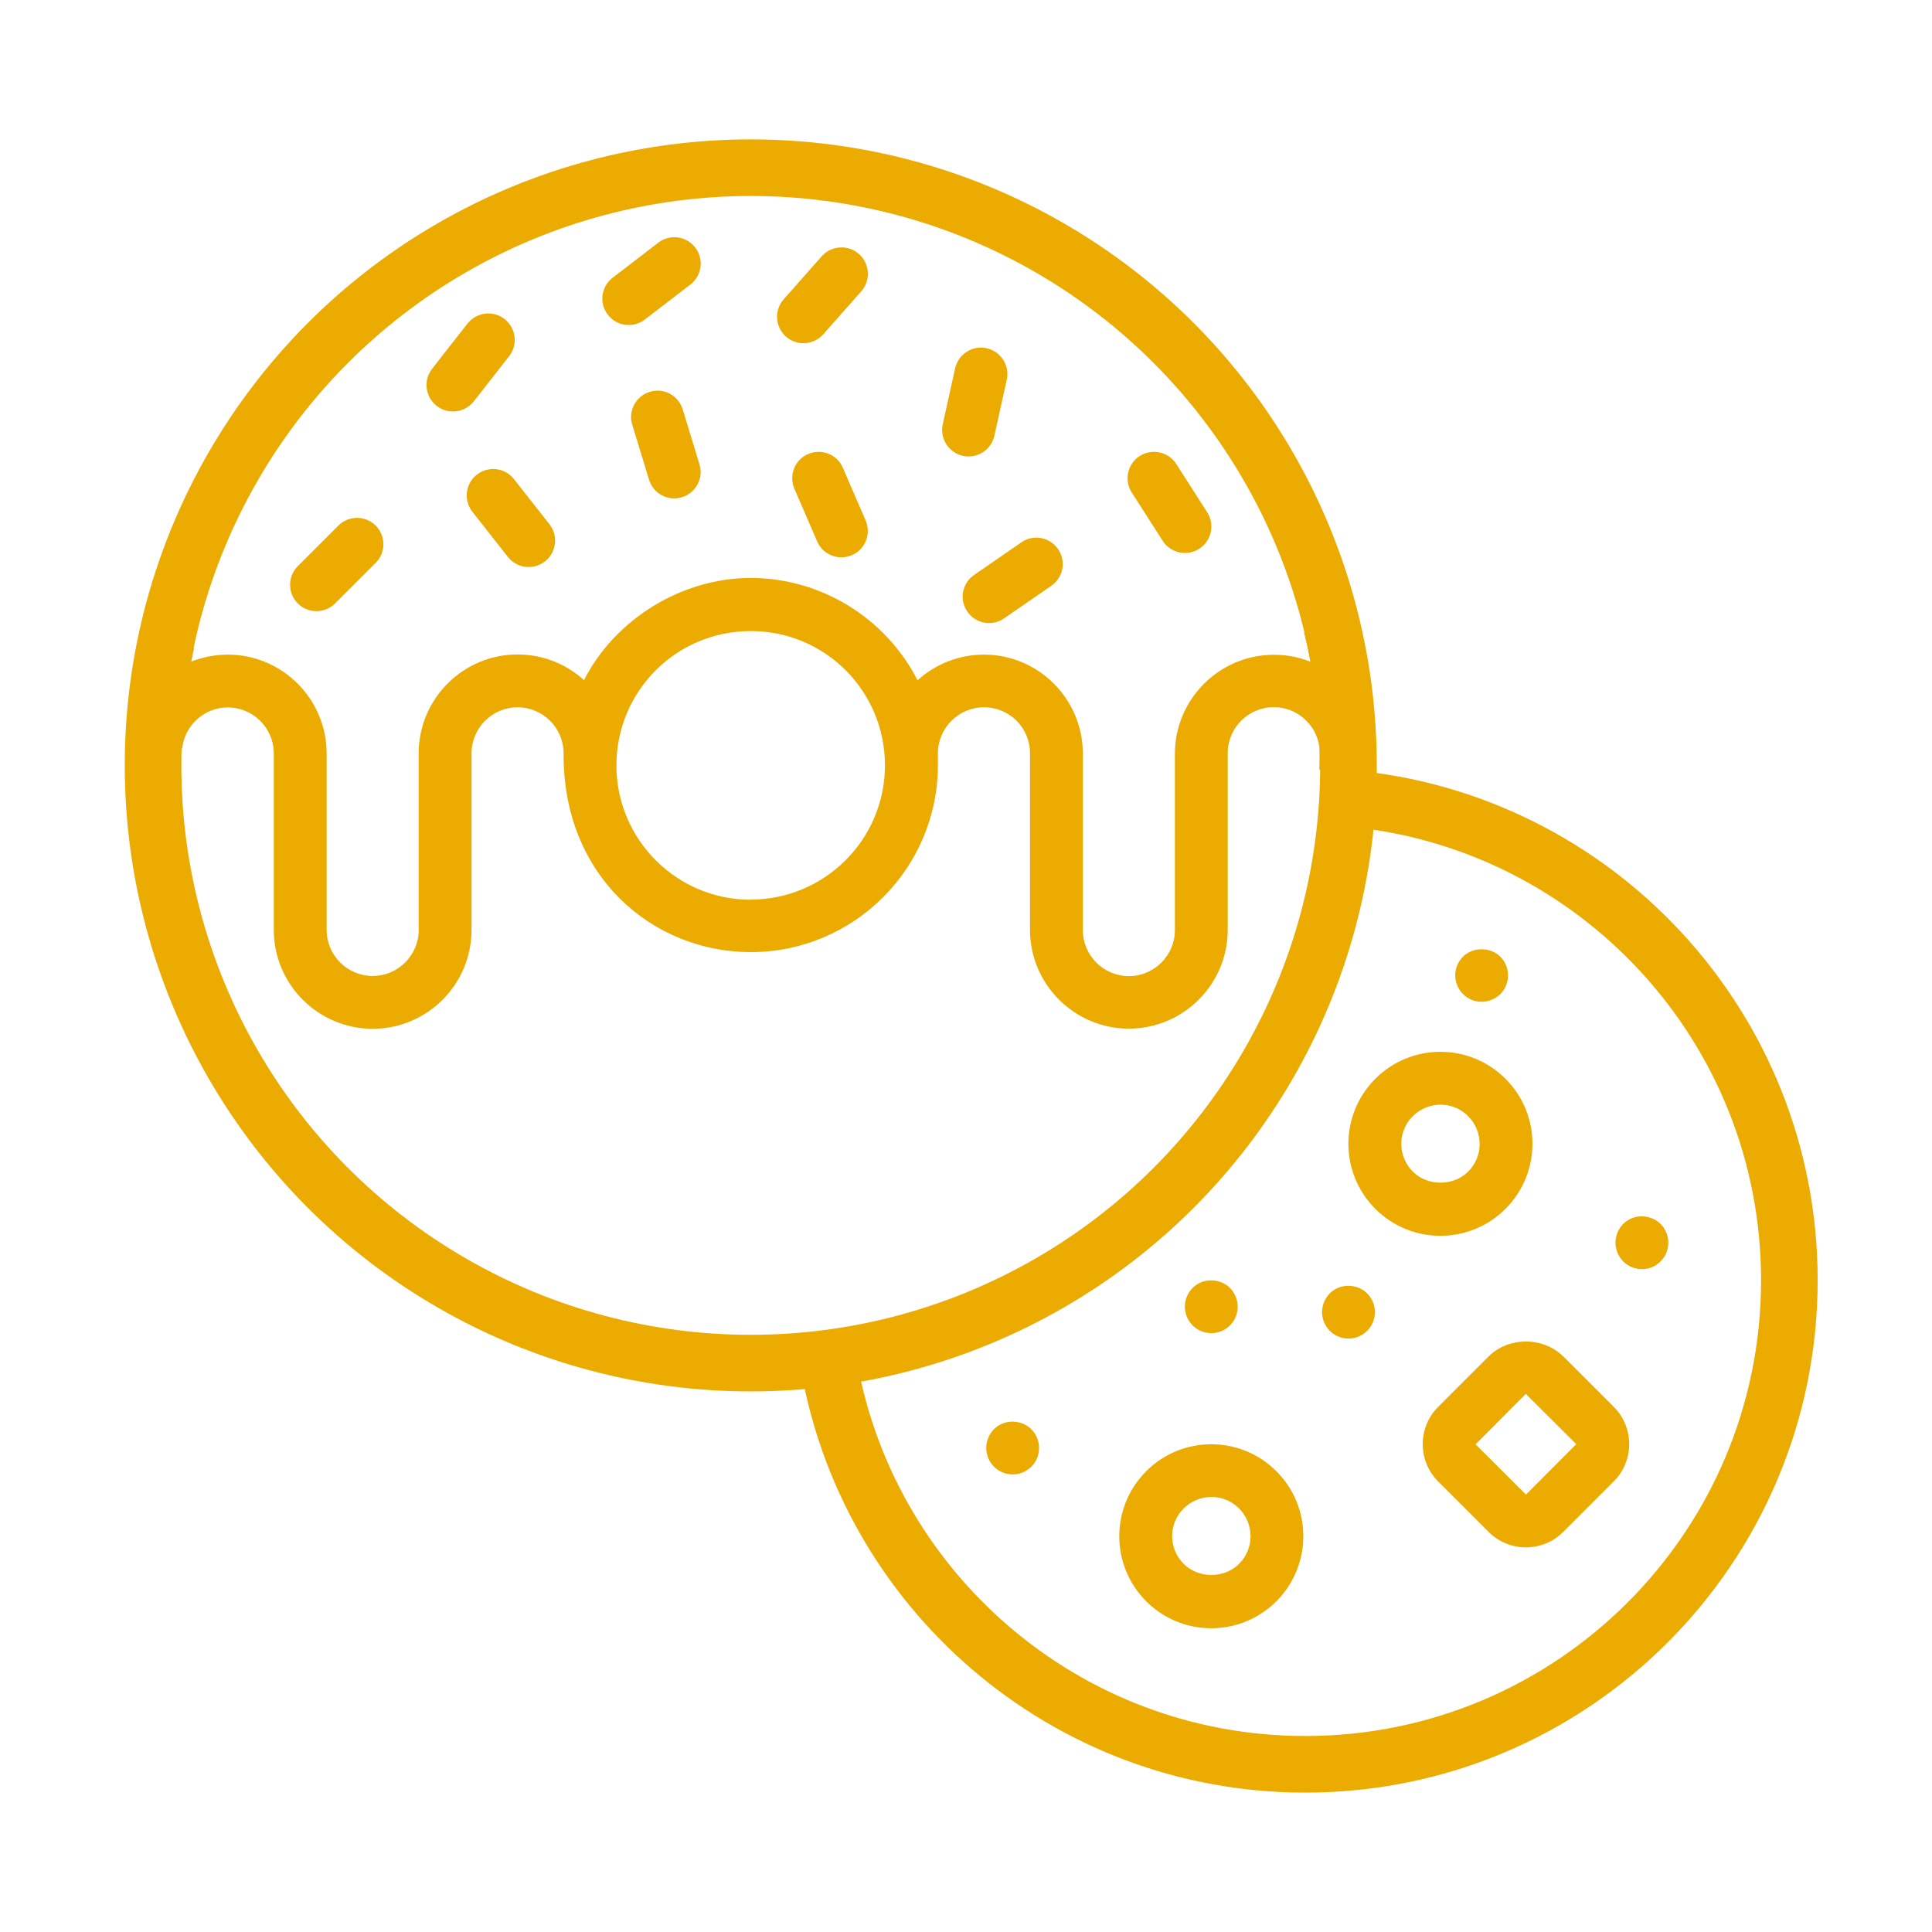
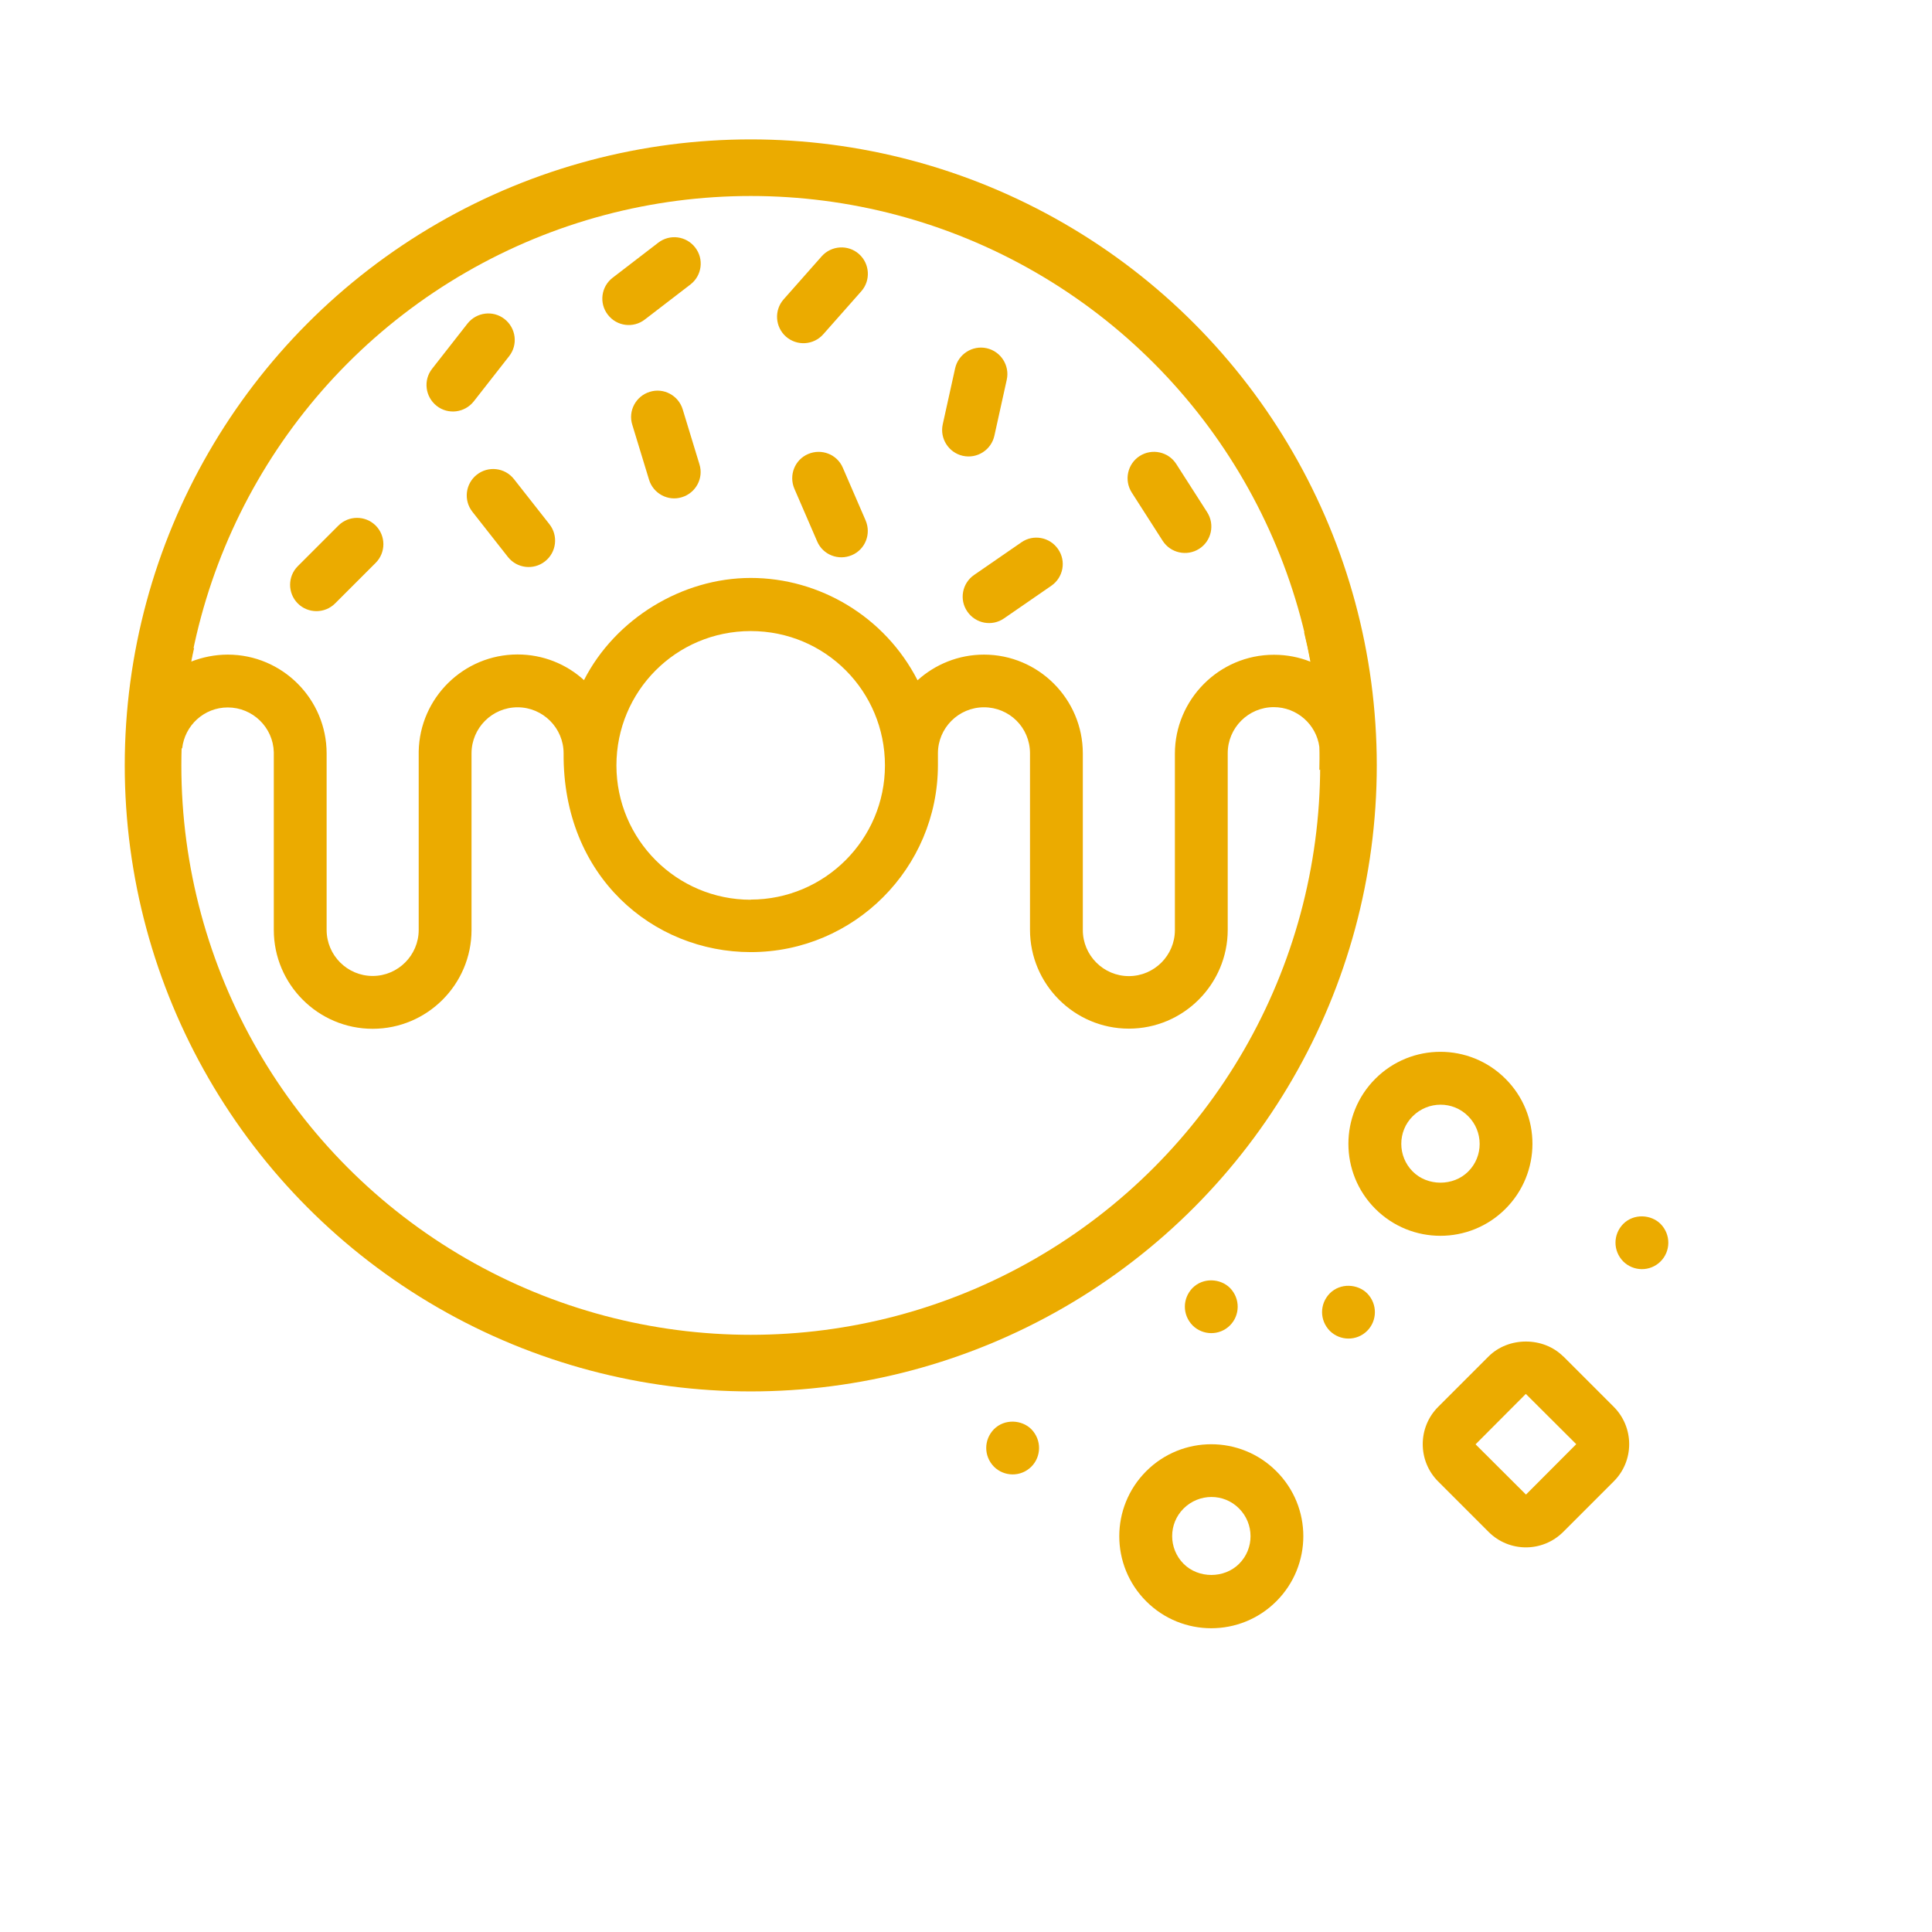
<svg xmlns="http://www.w3.org/2000/svg" viewBox="0 0 128 128" id="O">
  <defs>
    <style>.cls-1{fill:#ebab00;}.cls-2{fill:none;stroke:#ebab00;stroke-miterlimit:10;stroke-width:3.75px;}</style>
  </defs>
-   <path d="M89.28,52.88c16.4,1.42,29.27,15.17,29.27,31.94,0,17.71-14.36,32.07-32.07,32.07-15.95,0-29.18-11.65-31.64-26.91" class="cls-2" />
  <path d="M22.2,39.98l2.69-2.69c.68-.68.68-1.79,0-2.47-.68-.68-1.79-.68-2.47,0l-2.69,2.69c-.68.68-.68,1.79,0,2.47.68.68,1.79.68,2.47,0Z" class="cls-1" />
  <path d="M31.59,31.45c-.76.6-.89,1.7-.29,2.46l2.35,2.99c.6.76,1.7.89,2.46.29.76-.6.89-1.7.29-2.46l-2.35-2.99c-.6-.76-1.7-.89-2.46-.29Z" class="cls-1" />
  <path d="M28.93,26.89c.76.6,1.86.46,2.46-.3l2.34-2.99c.6-.76.46-1.86-.3-2.46-.76-.6-1.86-.46-2.46.3l-2.34,2.99c-.6.76-.46,1.86.3,2.46Z" class="cls-1" />
  <path d="M45.23,27.12c-.28-.92-1.26-1.45-2.18-1.16-.92.28-1.45,1.26-1.16,2.18l1.11,3.64c.28.92,1.26,1.45,2.18,1.16.92-.28,1.45-1.26,1.16-2.18l-1.11-3.64Z" class="cls-1" />
  <path d="M63.79,30.2c.95.21,1.88-.39,2.09-1.33l.82-3.71c.21-.94-.39-1.88-1.33-2.09-.94-.21-1.88.39-2.09,1.33l-.82,3.71c-.21.94.39,1.88,1.33,2.09Z" class="cls-1" />
  <path d="M77.03,35.83c.52.81,1.6,1.05,2.42.53.81-.52,1.05-1.6.53-2.42l-2.05-3.2c-.52-.81-1.6-1.05-2.42-.53-.81.52-1.05,1.6-.53,2.42l2.05,3.2Z" class="cls-1" />
  <path d="M55.84,30.99c-.38-.89-1.41-1.29-2.3-.91-.89.38-1.29,1.41-.91,2.3l1.51,3.49c.38.89,1.41,1.29,2.3.91.89-.38,1.29-1.41.91-2.3l-1.51-3.49Z" class="cls-1" />
  <path d="M64.09,40.52c.55.8,1.64,1,2.43.45l3.13-2.16c.8-.55,1-1.64.45-2.43-.55-.8-1.64-1-2.43-.45l-3.13,2.16c-.8.55-1,1.64-.45,2.43Z" class="cls-1" />
  <path d="M54.54,22.15l2.52-2.85c.64-.72.57-1.83-.15-2.47-.72-.64-1.83-.57-2.47.15l-2.52,2.85c-.64.72-.57,1.83.15,2.47.73.64,1.83.57,2.47-.15Z" class="cls-1" />
  <path d="M42.72,21.17l3.02-2.32c.77-.59.91-1.69.32-2.45-.59-.77-1.69-.91-2.45-.32l-3.02,2.32c-.77.59-.91,1.69-.32,2.45.59.77,1.69.91,2.45.32Z" class="cls-1" />
  <path d="M90.08,41.8c-1.23.02-2.45.05-3.68.09.16.65.3,1.3.42,1.95-.75-.3-1.56-.46-2.42-.46-3.65,0-6.56,2.99-6.56,6.55v11.69c0,1.68-1.37,3.05-3.05,3.05s-3.05-1.37-3.05-3.05c0-.15,0-11.54,0-11.7,0-3.61-2.94-6.55-6.55-6.55-1.69,0-3.24.65-4.4,1.7-2.16-4.22-6.5-6.78-11.05-6.78s-8.98,2.71-11.05,6.77c-1.16-1.06-2.71-1.7-4.4-1.7-3.57,0-6.48,2.87-6.55,6.42,0,.05,0,.09,0,.14v11.69c0,1.68-1.37,3.05-3.05,3.05s-3.05-1.37-3.05-3.05v-11.59s0-.07,0-.1c0-3.61-2.94-6.55-6.55-6.55-.85,0-1.67.17-2.42.46.06-.3.12-.6.19-.9-.55.14-1.07.31-1.6.49-.66,1.7-1.18,3.44-1.59,5.22-.08.34-.13.68-.2,1.02.86-.08,1.73-.12,2.6-.08.17-1.52,1.45-2.71,3.02-2.71,1.66,0,3.01,1.33,3.05,2.97,0,.03,0,.05,0,.08v11.69c0,3.61,2.94,6.55,6.55,6.55s6.55-2.94,6.55-6.55v-11.58s0-.08,0-.12c0-1.68,1.37-3.05,3.05-3.05s3.05,1.37,3.05,3.05c-.06,8.18,5.94,13.17,12.4,13.17,6.84,0,12.4-5.56,12.4-12.4v-.77c0-1.68,1.37-3.05,3.05-3.05s3.05,1.34,3.05,3.05v11.69c0,3.61,2.94,6.55,6.55,6.55s6.55-2.94,6.55-6.55c0-.15,0-11.54,0-11.7,0-1.68,1.37-3.05,3.05-3.05,1.54,0,2.82,1.15,3.02,2.63.02.51.01,1.02,0,1.53,1.19-.36,2.37-.77,3.52-1.23,0-2.72-.31-5.4-.87-8.02ZM49.74,59.61c-4.91,0-8.9-3.99-8.9-8.9s3.95-8.9,8.9-8.9,8.89,3.99,8.89,8.9c0,0,0,0,0,0,0,4.9-3.99,8.89-8.9,8.89Z" class="cls-1" />
  <circle r="39.6" cy="50.71" cx="49.74" class="cls-2" />
  <path d="M103.57,89.87c-1.32-1.32-3.63-1.32-4.95,0l-3.34,3.34s0,0,0,0c-1.36,1.36-1.36,3.58,0,4.94l3.34,3.34c1.37,1.37,3.58,1.37,4.95,0l3.34-3.34c1.37-1.36,1.37-3.58,0-4.95l-3.34-3.34ZM101.1,99.02l-3.34-3.33h0s3.33-3.34,3.33-3.34l3.34,3.33-3.33,3.34Z" class="cls-1" />
  <path d="M75.94,106.09h0c2.38,2.38,6.24,2.38,8.62,0,2.38-2.38,2.39-6.24,0-8.62-2.38-2.38-6.24-2.38-8.62,0-2.38,2.38-2.38,6.24,0,8.62ZM78.42,99.94c1.02-1.01,2.66-1.02,3.67,0,1.01,1.01,1.02,2.66,0,3.67-.98.98-2.69.98-3.67,0h0c-1.01-1.01-1.02-2.66,0-3.67Z" class="cls-1" />
  <path d="M91.12,80.09c2.38,2.38,6.24,2.38,8.62,0,2.38-2.38,2.39-6.24,0-8.62-2.38-2.38-6.24-2.38-8.62,0-2.38,2.38-2.38,6.24,0,8.62ZM93.6,73.95c1.02-1.01,2.66-1.02,3.67,0h0c1.01,1.01,1.02,2.66,0,3.67-.98.98-2.69.98-3.67,0-1.01-1.01-1.02-2.66,0-3.67Z" class="cls-1" />
-   <path d="M96.93,65.86c.69.69,1.78.67,2.47,0,.7-.7.66-1.82,0-2.48-.65-.65-1.83-.65-2.47,0-.69.69-.69,1.79,0,2.48Z" class="cls-1" />
  <path d="M65.85,94.69c-.68.7-.68,1.78,0,2.48.67.67,1.78.7,2.48,0,.66-.66.7-1.76,0-2.48-.63-.63-1.77-.71-2.48,0Z" class="cls-1" />
  <path d="M79.01,85.33c-.68.7-.68,1.78,0,2.48.67.67,1.78.7,2.48,0,.66-.66.7-1.76,0-2.48-.63-.63-1.77-.71-2.48,0Z" class="cls-1" />
  <path d="M88.1,85.69c-.68.7-.68,1.78,0,2.48.67.67,1.78.7,2.48,0,.66-.66.7-1.76,0-2.48-.63-.63-1.77-.71-2.48,0Z" class="cls-1" />
  <path d="M107.54,81.09c-.68.7-.68,1.78,0,2.48.67.67,1.78.7,2.48,0,.66-.66.7-1.76,0-2.48-.63-.63-1.77-.71-2.48,0Z" class="cls-1" />
</svg>